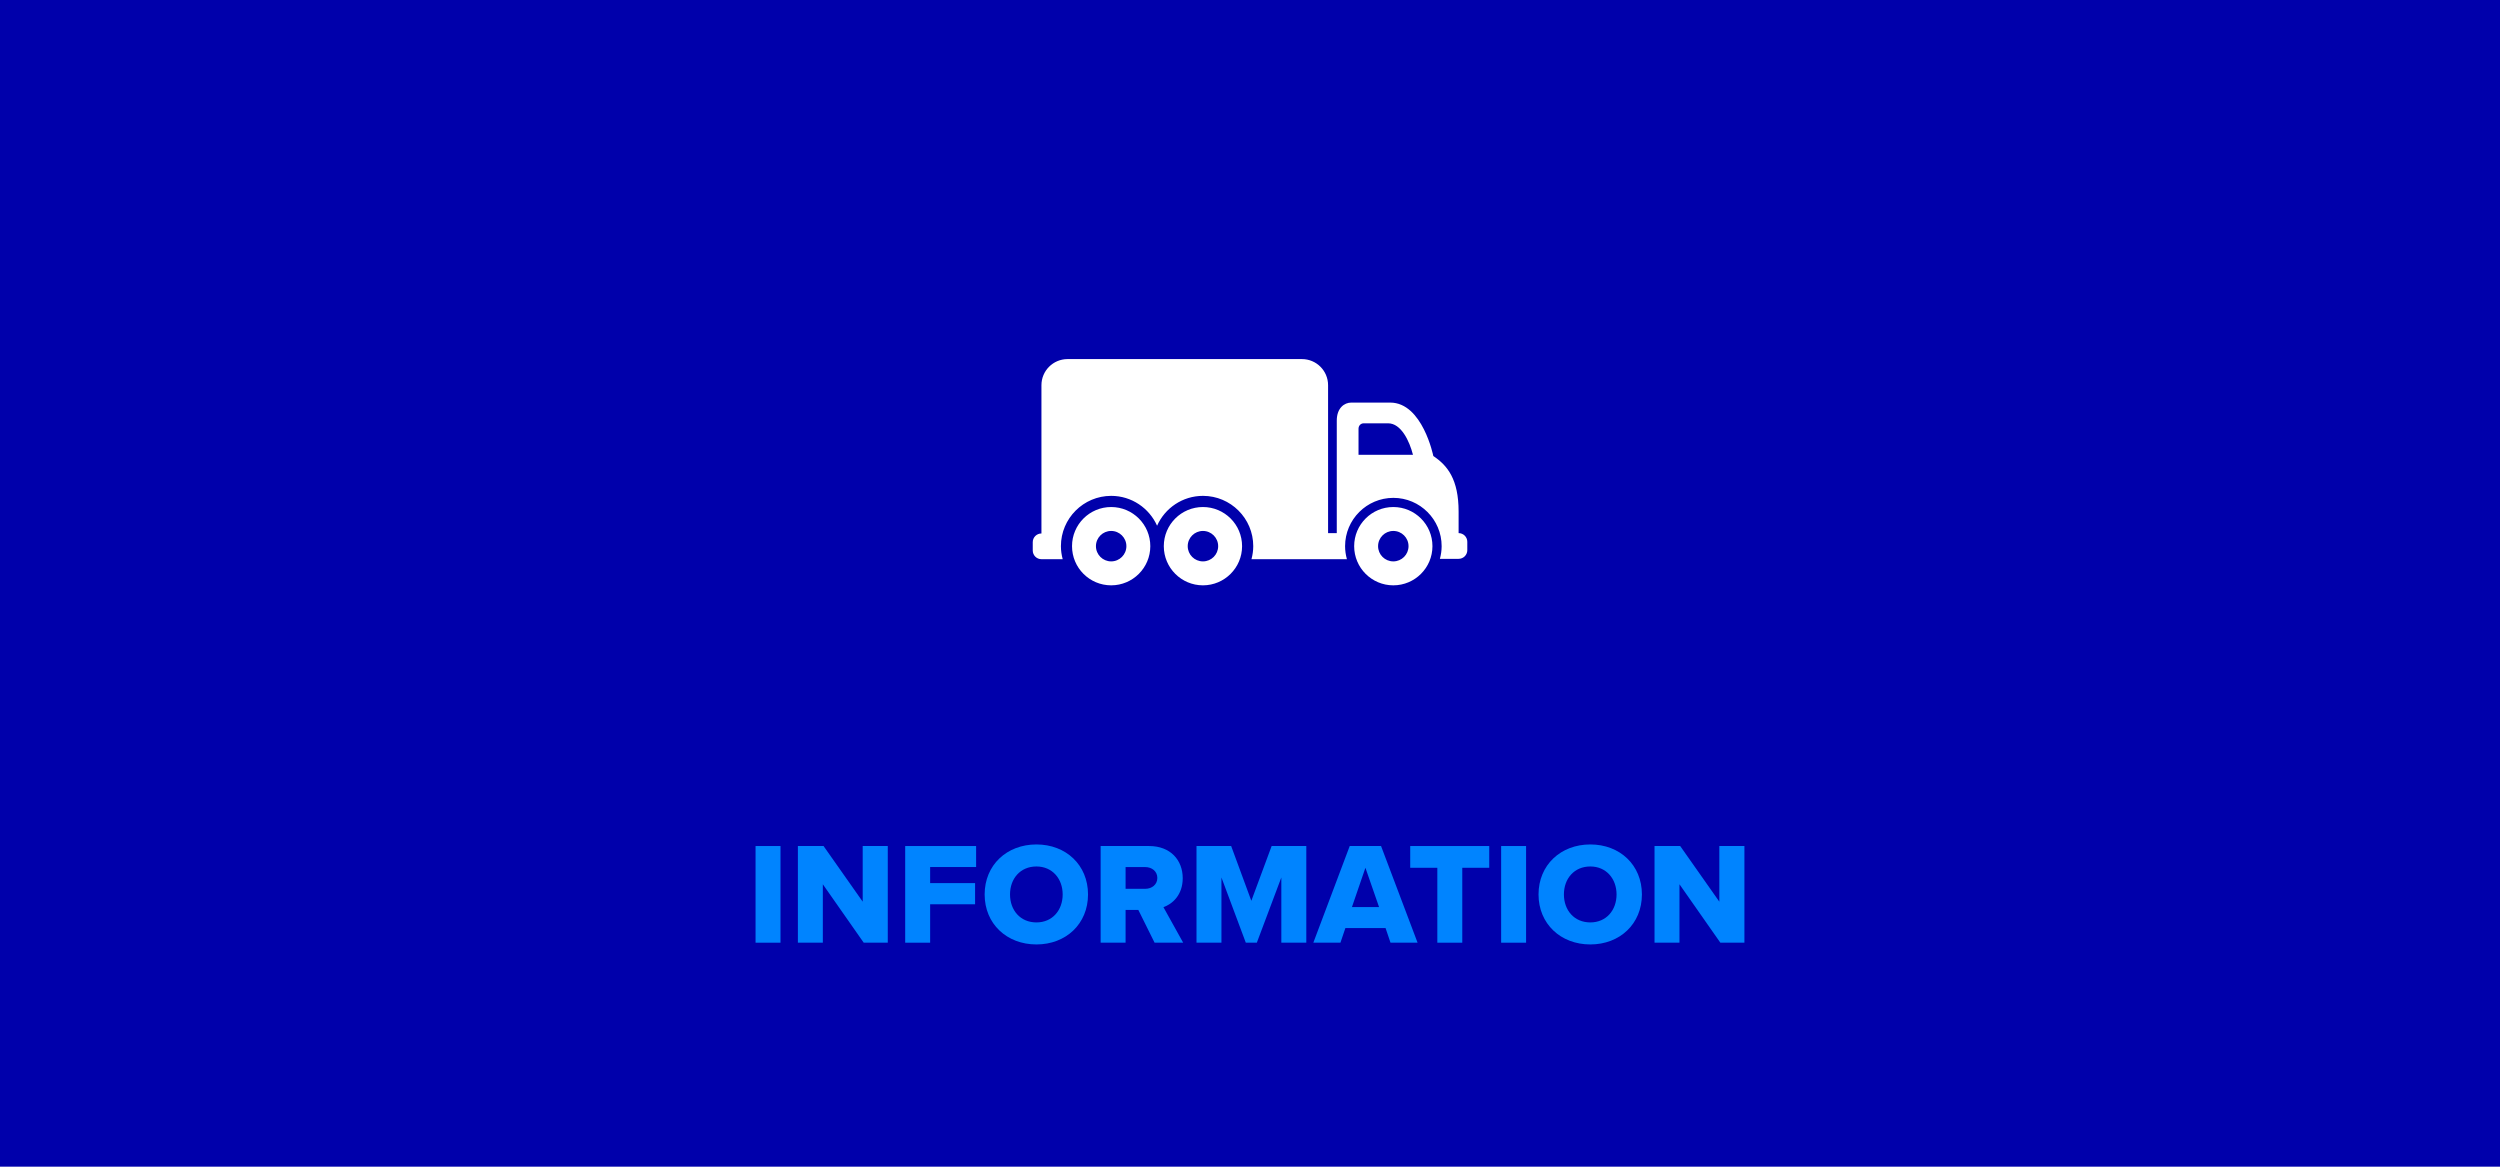
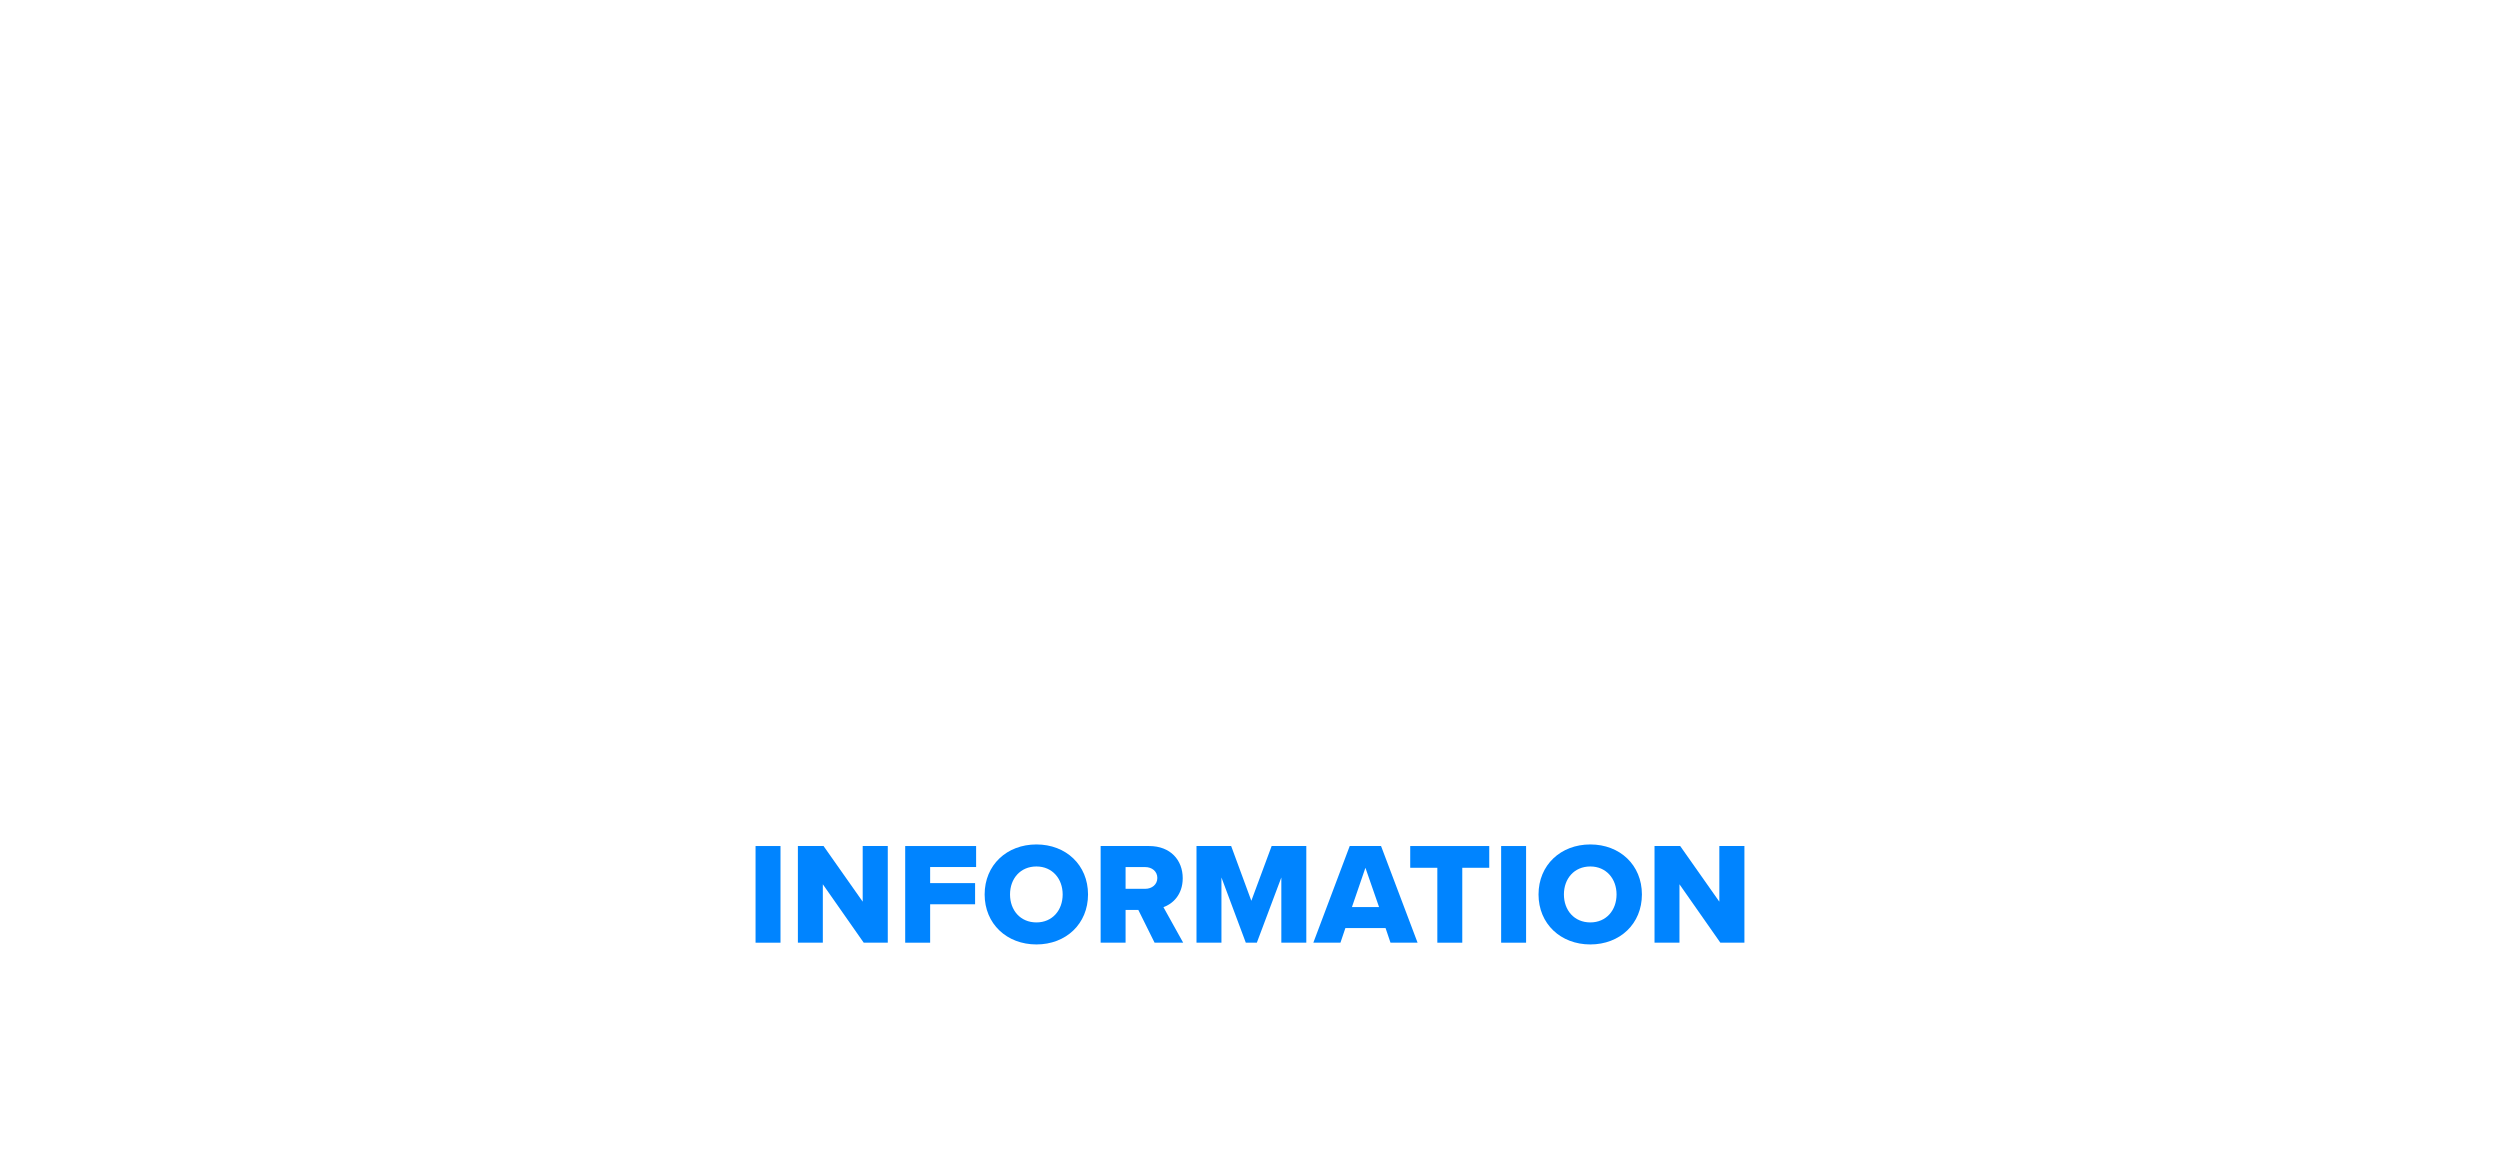
<svg xmlns="http://www.w3.org/2000/svg" id="Layer_2" viewBox="0 0 900 420">
  <defs>
    <style>.cls-1{fill:#fff;}.cls-2{fill:#0084ff;}.cls-3{fill:#0000ab;}.cls-4{fill:none;}</style>
  </defs>
  <g id="Layer_1-2">
-     <rect class="cls-3" width="900" height="420" />
    <g>
      <path class="cls-2" d="M272,339.37v-34.8h8.98v34.8h-8.98Z" />
      <path class="cls-2" d="M310.94,339.37l-14.72-21.03v21.03h-8.98v-34.8h9.24l14.09,20.03v-20.03h9.03v34.8h-8.66Z" />
      <path class="cls-2" d="M325.87,339.37v-34.8h25.53v7.56h-16.55v5.79h16.18v7.62h-16.18v13.83h-8.98Z" />
      <path class="cls-2" d="M373.11,304c10.65,0,18.58,7.41,18.58,18s-7.93,18-18.58,18-18.64-7.41-18.64-18,7.99-18,18.64-18Zm0,7.93c-5.79,0-9.5,4.38-9.5,10.07s3.71,10.07,9.5,10.07,9.45-4.43,9.45-10.07-3.71-10.07-9.45-10.07Z" />
      <path class="cls-2" d="M415.65,339.37l-5.85-11.79h-4.59v11.79h-8.98v-34.8h17.44c7.73,0,12.11,5.11,12.11,11.58,0,6.05-3.71,9.29-6.94,10.43l7.1,12.78h-10.28Zm-3.34-27.23h-7.1v7.83h7.1c2.35,0,4.33-1.51,4.33-3.91s-1.98-3.91-4.33-3.91Z" />
      <path class="cls-2" d="M461.28,339.37v-23.48l-8.82,23.48h-3.97l-8.77-23.48v23.48h-8.98v-34.8h12.48l7.26,19.72,7.31-19.72h12.48v34.8h-8.98Z" />
      <path class="cls-2" d="M500.58,339.37l-1.78-5.27h-14.46l-1.78,5.27h-9.76l13.1-34.8h11.28l13.15,34.8h-9.76Zm-9.03-26.97l-4.85,14.14h9.76l-4.91-14.14Z" />
      <path class="cls-2" d="M517.44,339.37v-26.97h-9.76v-7.83h28.45v7.83h-9.71v26.97h-8.98Z" />
      <path class="cls-2" d="M540.41,339.37v-34.8h8.98v34.8h-8.98Z" />
      <path class="cls-2" d="M572.51,304c10.65,0,18.58,7.41,18.58,18s-7.93,18-18.58,18-18.64-7.41-18.64-18,7.99-18,18.64-18Zm0,7.93c-5.79,0-9.5,4.38-9.5,10.07s3.71,10.07,9.5,10.07,9.45-4.43,9.45-10.07-3.71-10.07-9.45-10.07Z" />
      <path class="cls-2" d="M619.33,339.37l-14.72-21.03v21.03h-8.98v-34.8h9.24l14.09,20.03v-20.03h9.03v34.8h-8.67Z" />
    </g>
    <g>
      <path class="cls-4" d="M450,290c-66.17,0-120-53.83-120-120s53.83-120,120-120,120,53.83,120,120-53.83,120-120,120" />
      <path class="cls-1" d="M496.11,196.62c0-3.03,2.46-5.48,5.48-5.48s5.48,2.45,5.48,5.48-2.45,5.48-5.48,5.48-5.48-2.45-5.48-5.48m-8.61,0c0,7.79,6.32,14.1,14.09,14.1s14.09-6.31,14.09-14.1-6.31-14.09-14.09-14.09-14.09,6.31-14.09,14.09m-59.92,0c0-3.03,2.46-5.48,5.48-5.48s5.48,2.45,5.48,5.48-2.45,5.48-5.48,5.48-5.48-2.45-5.48-5.48m-8.61,0c0,7.79,6.32,14.1,14.09,14.1s14.09-6.31,14.09-14.1-6.31-14.09-14.09-14.09-14.09,6.31-14.09,14.09m-24.43,0c0-3.03,2.46-5.48,5.48-5.48s5.48,2.45,5.48,5.48-2.46,5.48-5.48,5.48-5.48-2.45-5.48-5.48m-8.61,0c0,7.79,6.31,14.1,14.09,14.1s14.09-6.31,14.09-14.1-6.31-14.09-14.09-14.09-14.09,6.31-14.09,14.09m122.74-32.89h-19.6v-9.4c0-1.07,.79-1.94,1.87-1.94h8.78c4.68,0,7.68,6.38,8.95,11.33m19.56,34.33v-3c0-1.73-1.4-3.13-3.13-3.13v-7.76c0-11.63-4.01-16.59-9.1-19.99,0,0-3.88-19.24-15.52-19.24h-14.02c-2.5,0-5.22,1.96-5.22,6.49v40.5h-3.13v-53.25c0-5.19-4.21-9.4-9.4-9.4h-84.39c-5.19,0-9.4,4.21-9.4,9.4v53.25s.01,.08,.01,.13h-.01c-1.73,0-3.13,1.4-3.13,3.13v3c0,1.73,1.4,3.13,3.13,3.13h7.65c-.4-1.5-.64-3.07-.64-4.7,0-9.98,8.12-18.1,18.1-18.1,7.36,0,13.7,4.43,16.52,10.75,2.82-6.33,9.16-10.75,16.52-10.75,9.98,0,18.1,8.12,18.1,18.1,0,1.63-.24,3.2-.64,4.7h34.36c-.42-1.5-.66-3.07-.66-4.7,0-9.59,7.8-17.38,17.38-17.38s17.38,7.8,17.38,17.38c0,1.58-.23,3.11-.63,4.57h6.74c1.73,0,3.13-1.4,3.13-3.13" />
    </g>
  </g>
</svg>